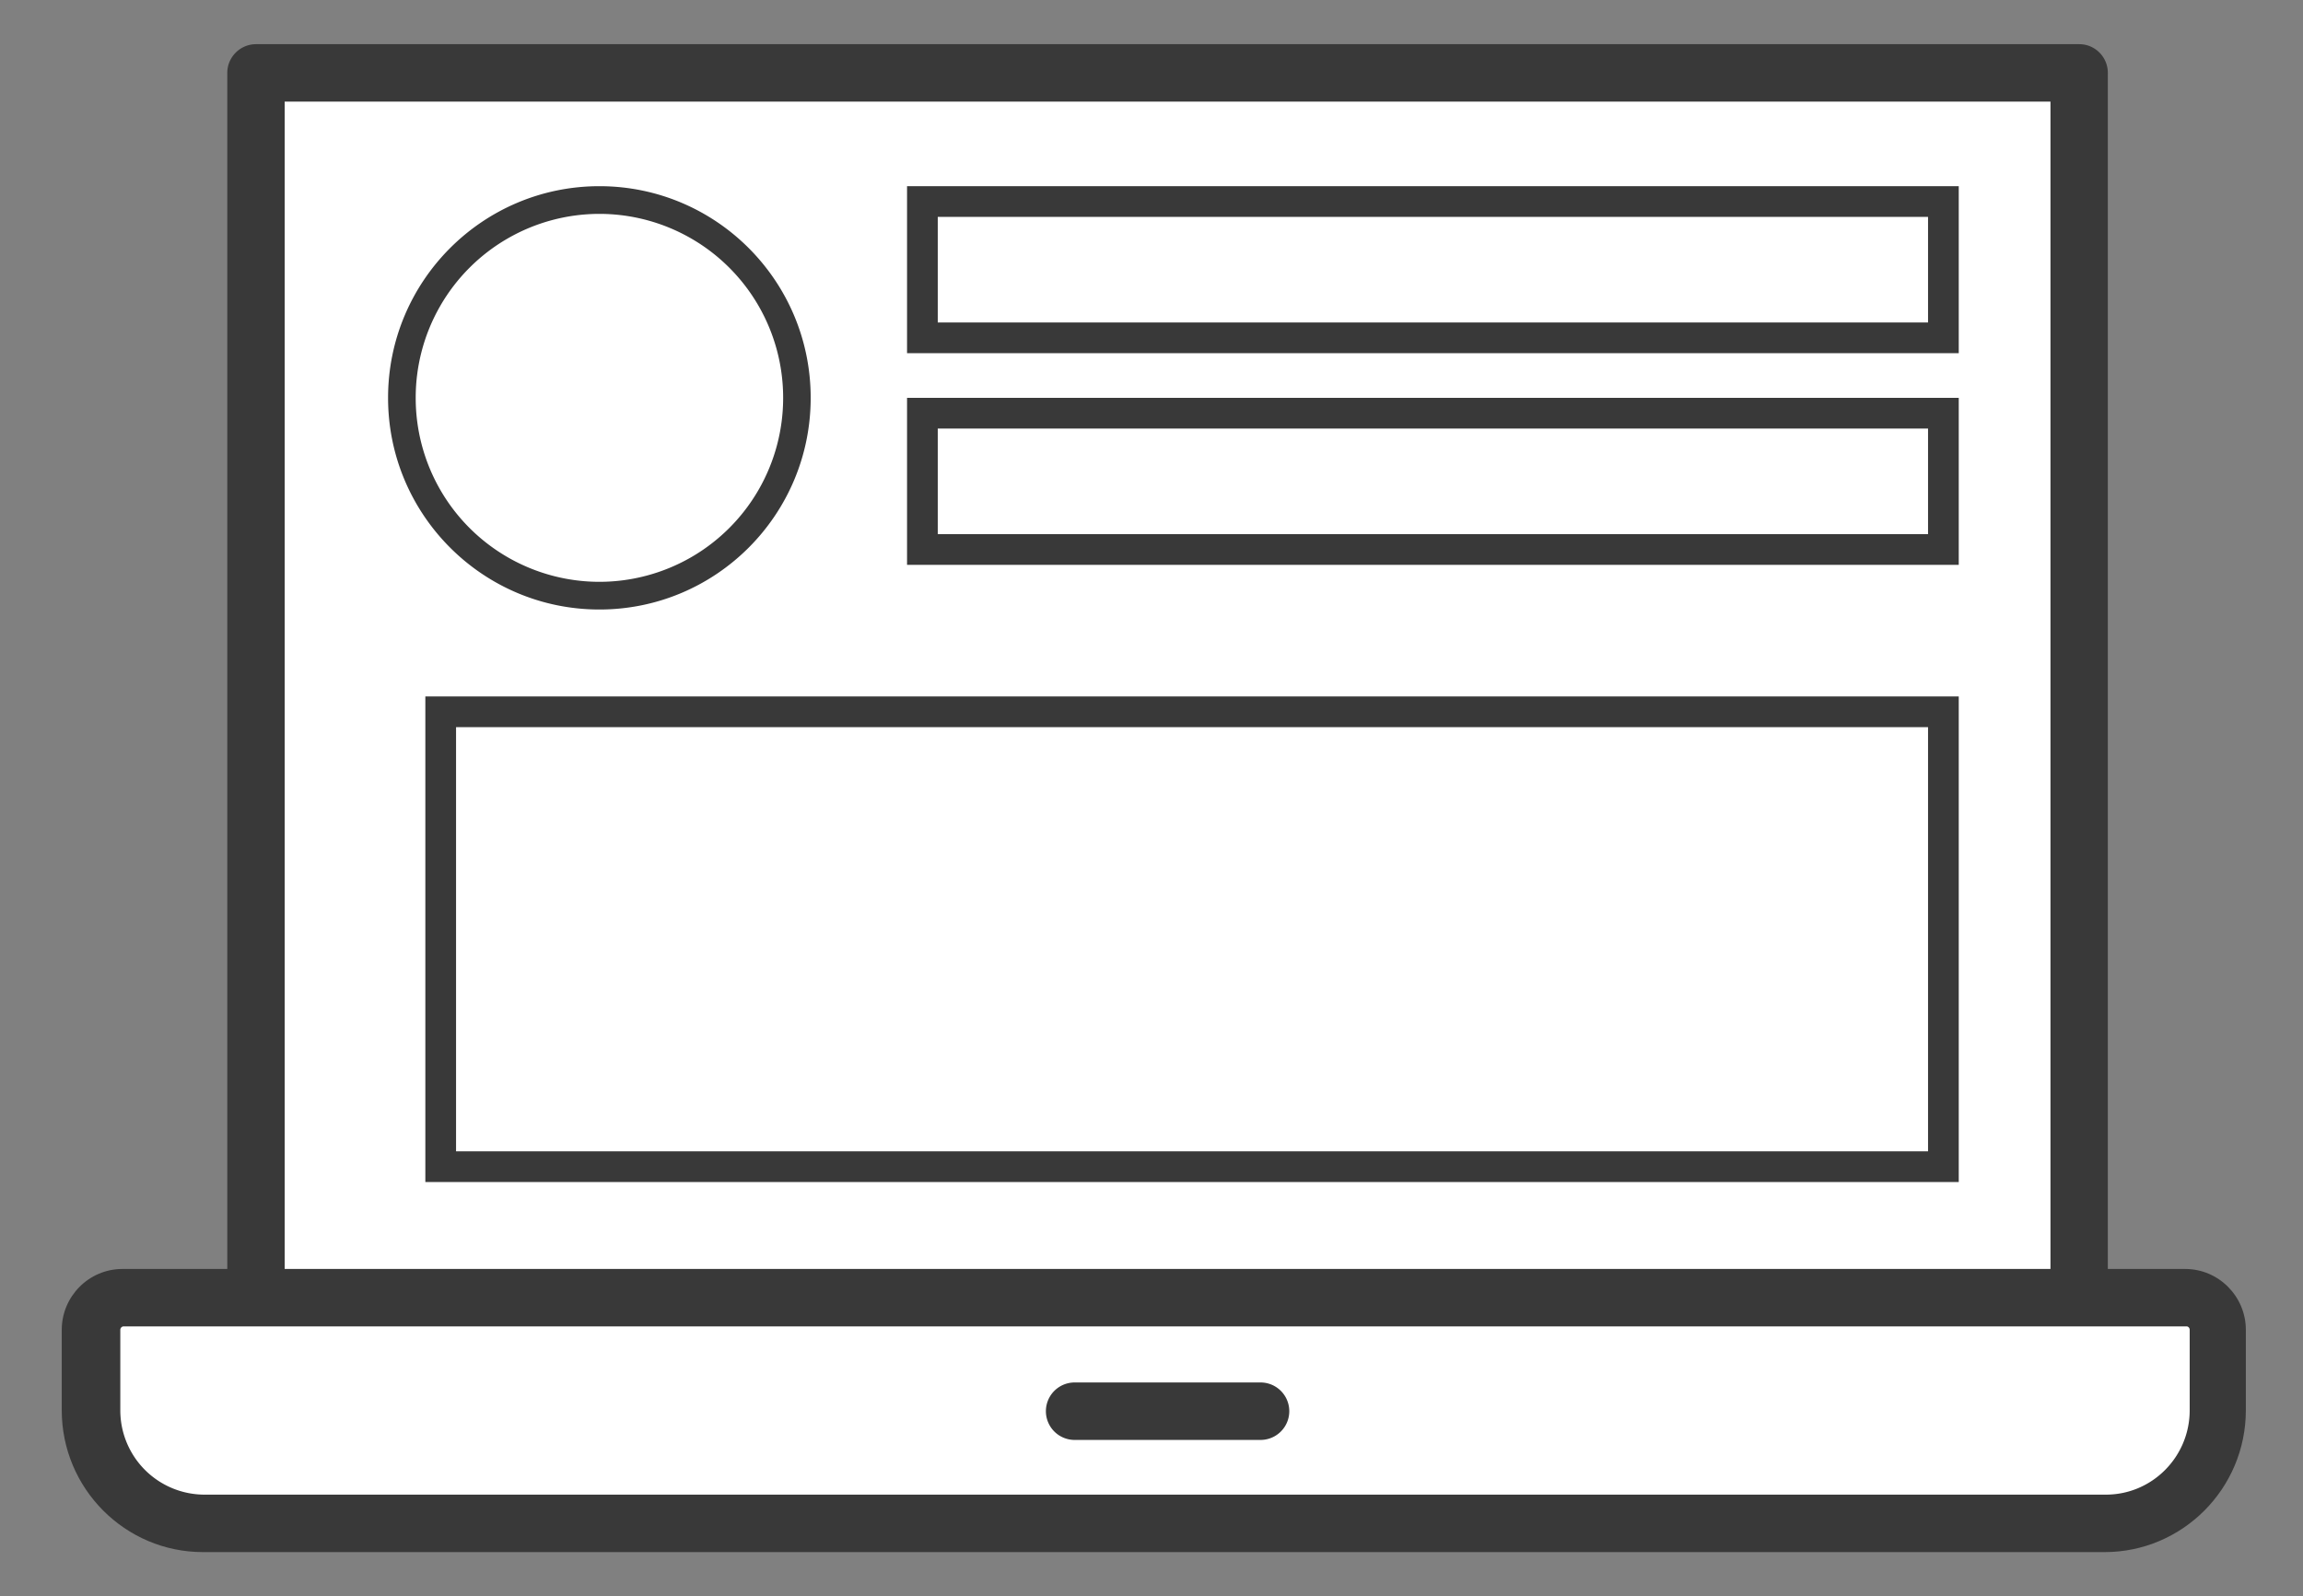
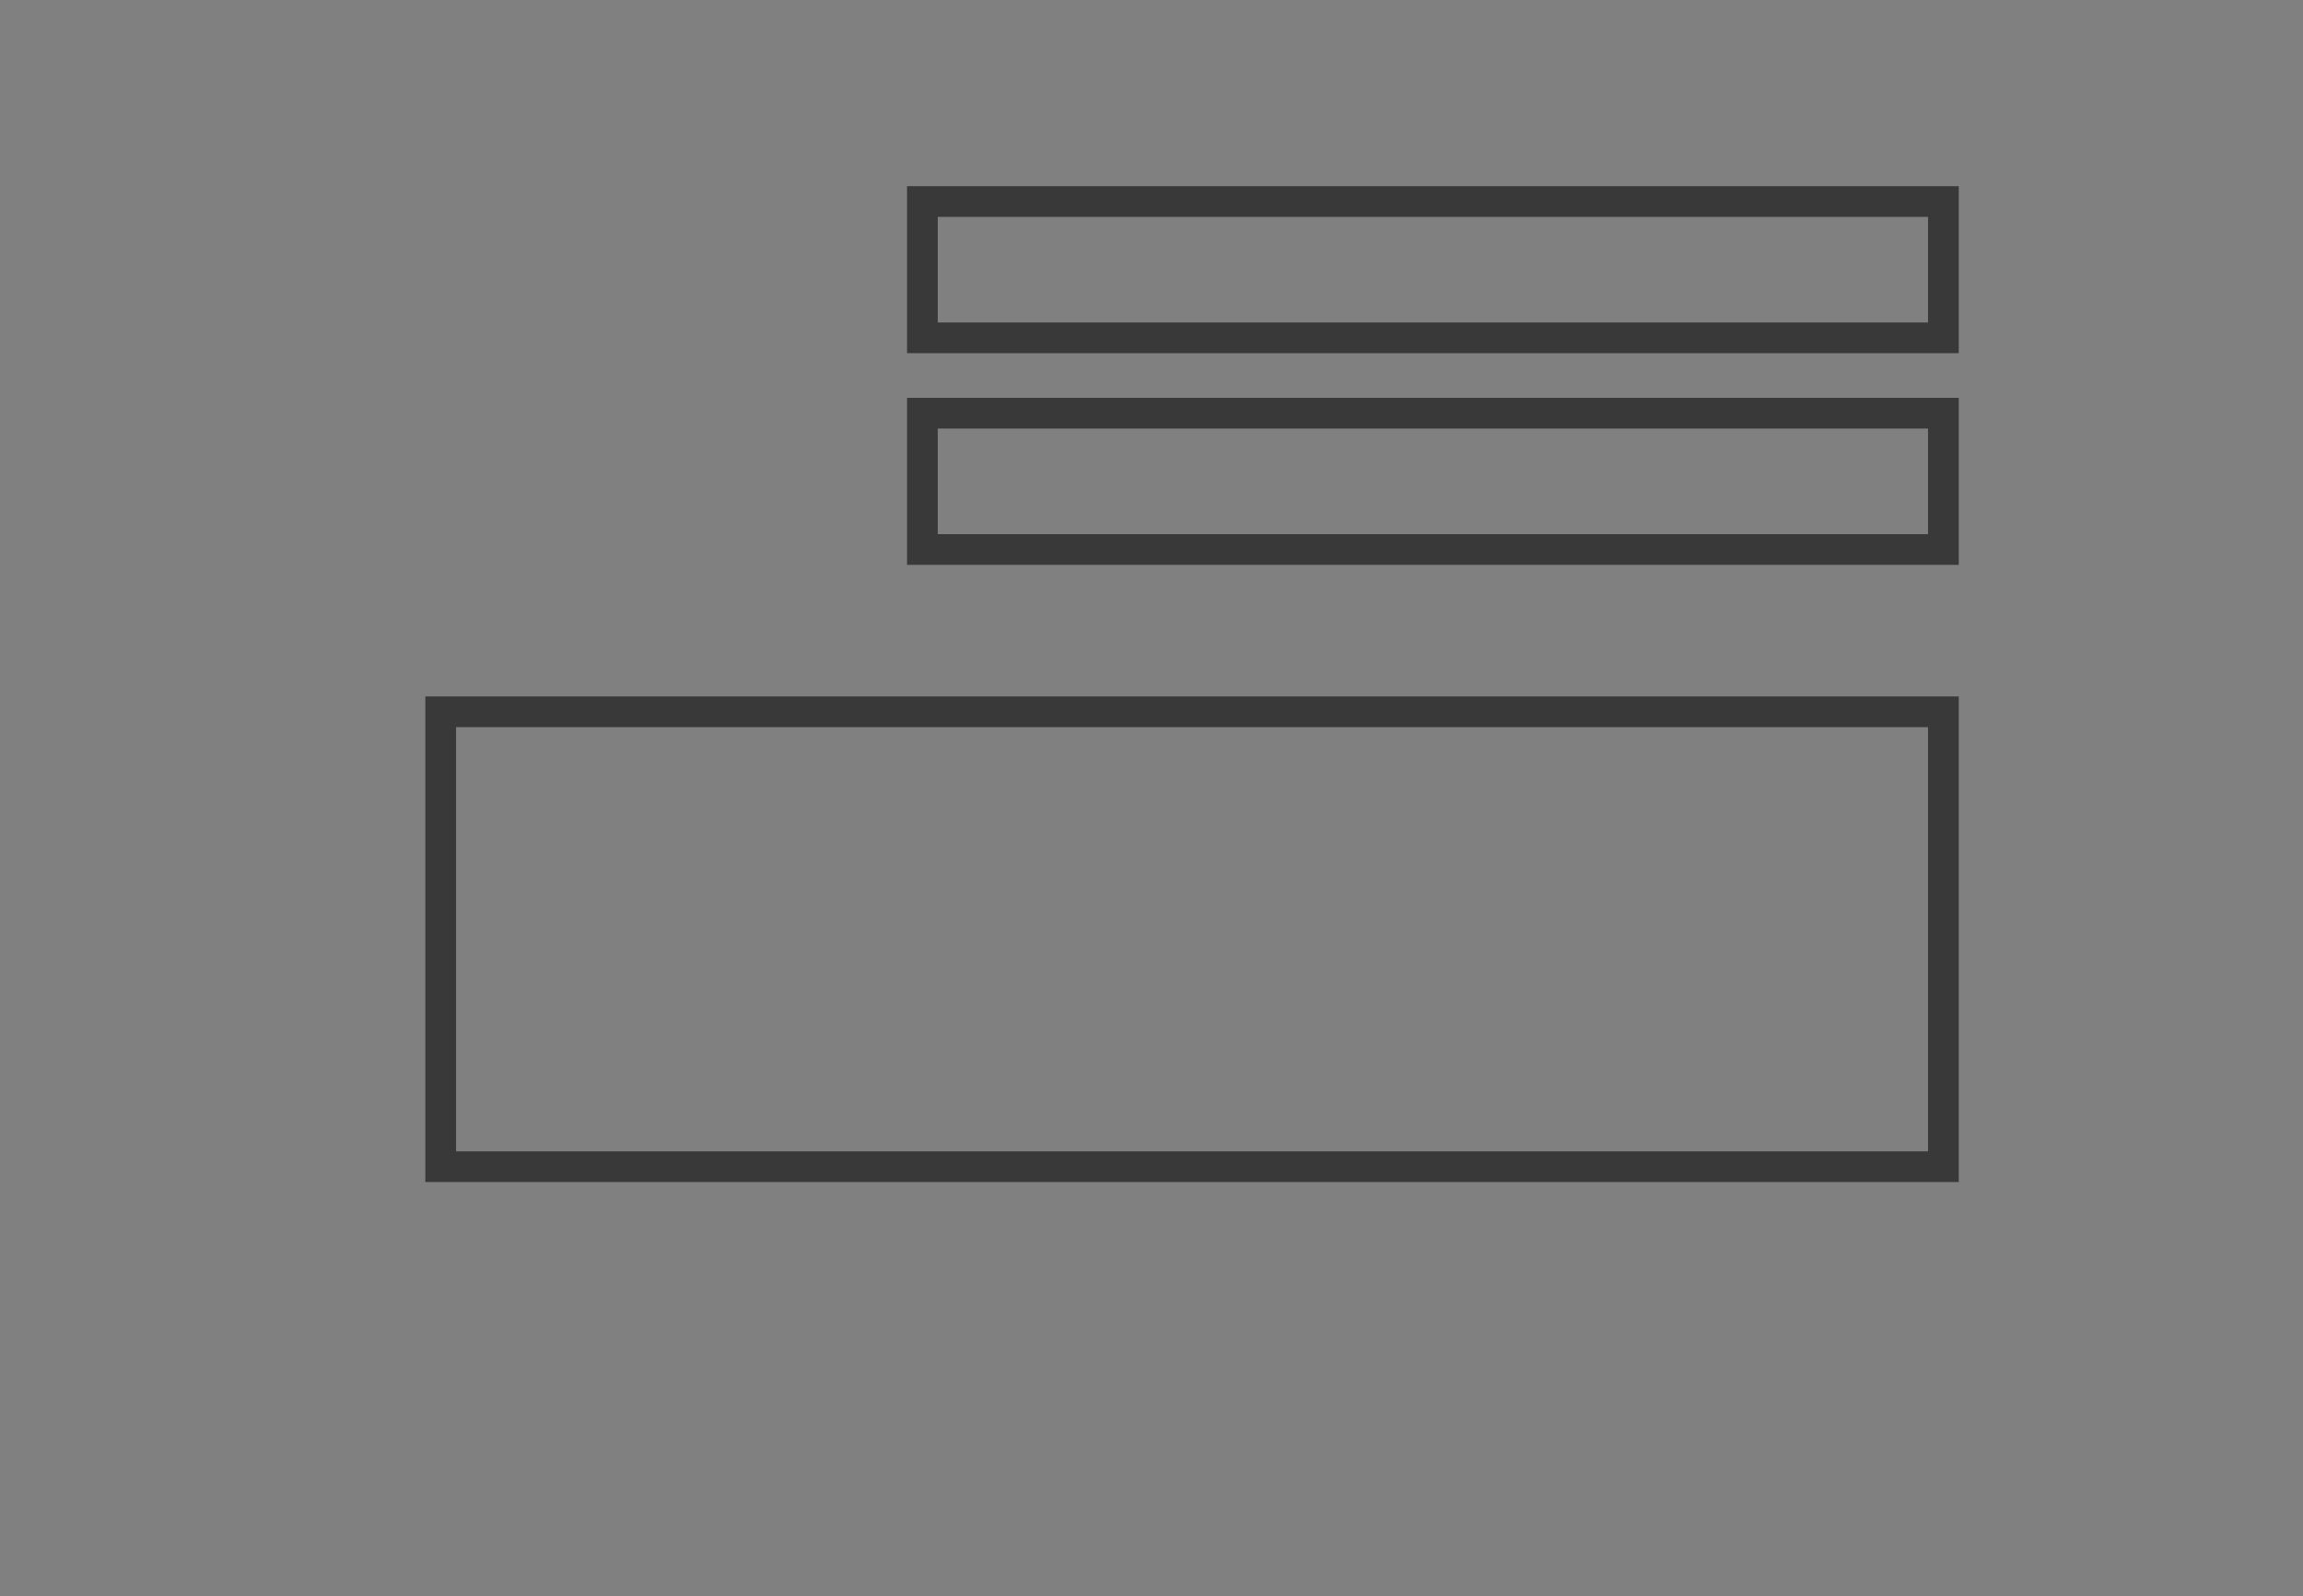
<svg xmlns="http://www.w3.org/2000/svg" width="75" height="52" fill="none">
  <rect width="100%" height="100%" fill="#808080" stroke="none" />
-   <path fill="#393939" d="M67.713 43.208H8.339a.936.936 0 0 1-.937-.938V2.372c0-.512.421-.933.937-.933h59.374c.516 0 .931.421.931.933V42.27a.931.931 0 0 1-.931.938Z" />
-   <path fill="#393939" d="M68.538 50.56H6.612c-2.536 0-4.601-2.069-4.601-4.62v-2.62c0-1.09.886-1.983 1.975-1.983h67.178c1.088 0 1.975.893 1.975 1.983v2.62c0 2.551-2.065 4.62-4.601 4.62Z" />
-   <path fill="#fff" d="M9.271 41.337h57.505V3.31H9.271v38.027ZM4.025 43.208c-.056 0-.107.05-.107.113v2.619a2.745 2.745 0 0 0 2.739 2.748h61.926c1.504 0 2.727-1.231 2.727-2.748v-2.62c0-.061-.045-.112-.101-.112H4.025Z" />
-   <path fill="#393939" d="M41.05 46.906h-6.053a.936.936 0 1 1 0-1.872h6.054a.935.935 0 1 1 0 1.872ZM19.521 6.065c-3.8 0-6.883 3.088-6.883 6.895 0 3.807 3.083 6.895 6.883 6.895 3.801 0 6.88-3.088 6.88-6.895 0-3.807-3.079-6.895-6.88-6.895Zm0 12.888a5.987 5.987 0 0 1-5.983-5.993 5.987 5.987 0 0 1 5.983-5.993 5.987 5.987 0 0 1 5.983 5.993 5.987 5.987 0 0 1-5.983 5.993Z" />
  <path stroke="#393939" d="M14.352 23.187h48.937v14.818H14.352zM30.039 6.565h33.25v4.44h-33.25zM30.039 13.46h33.25v4.44h-33.25z" />
</svg>